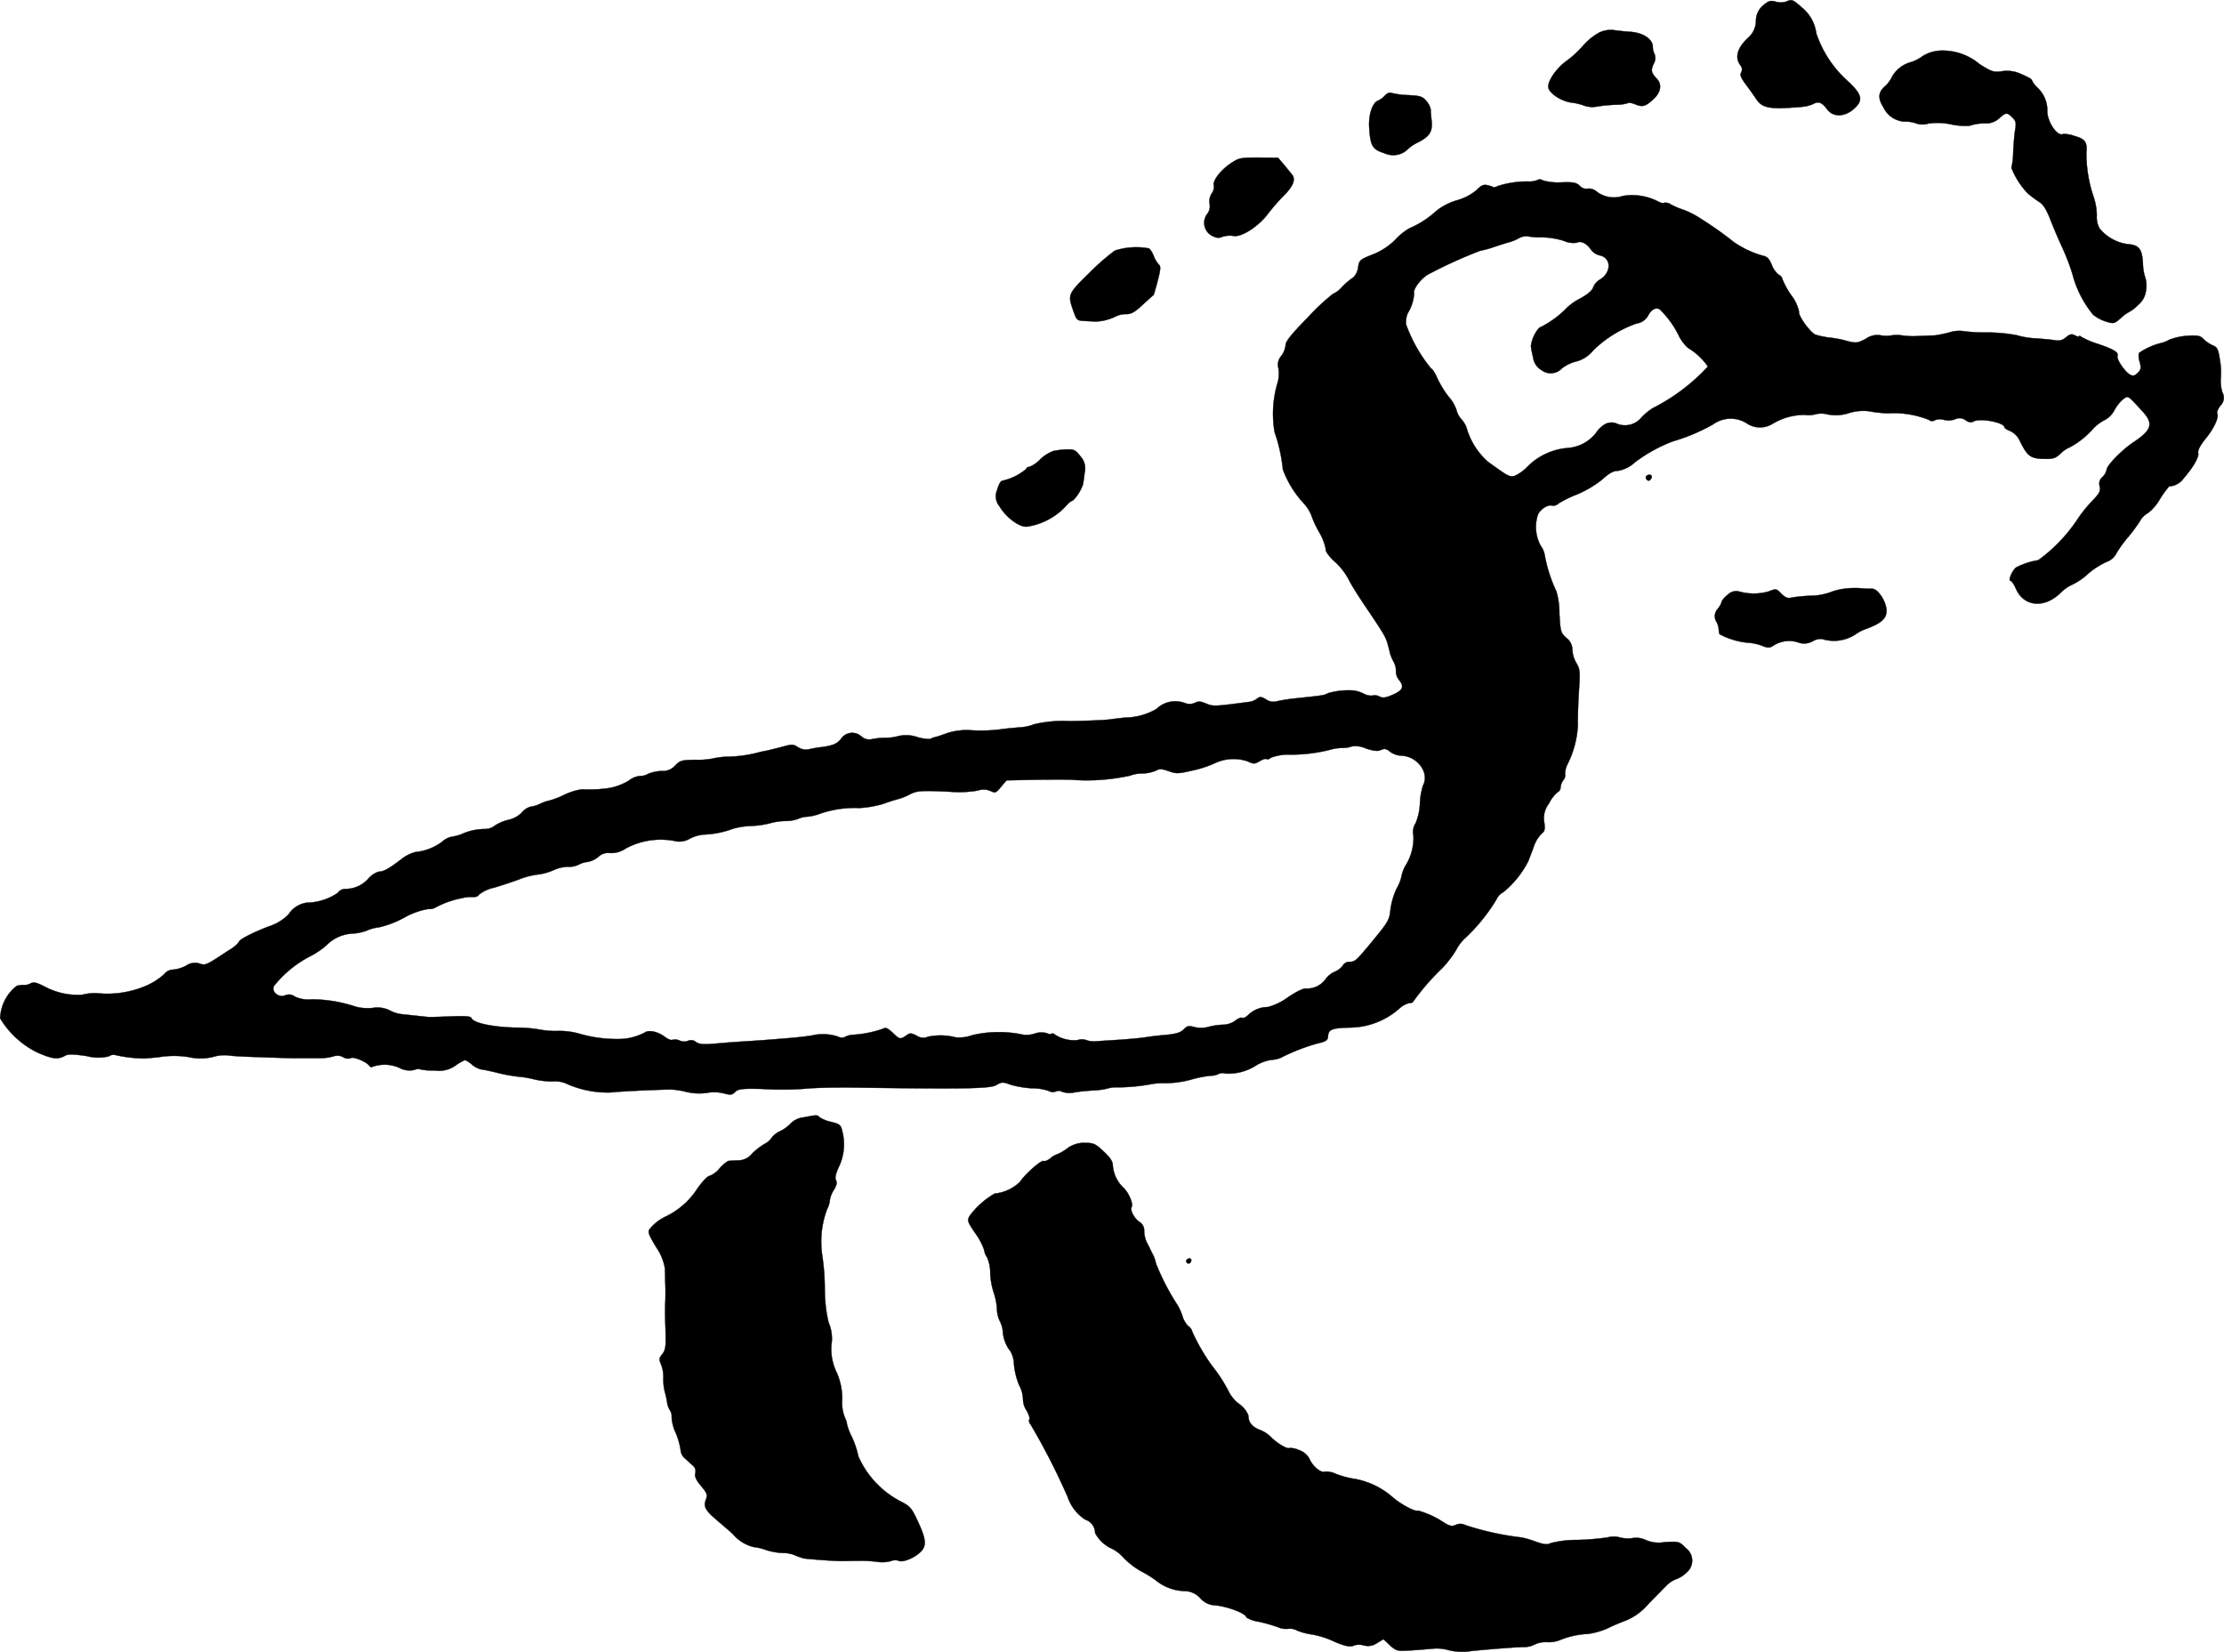
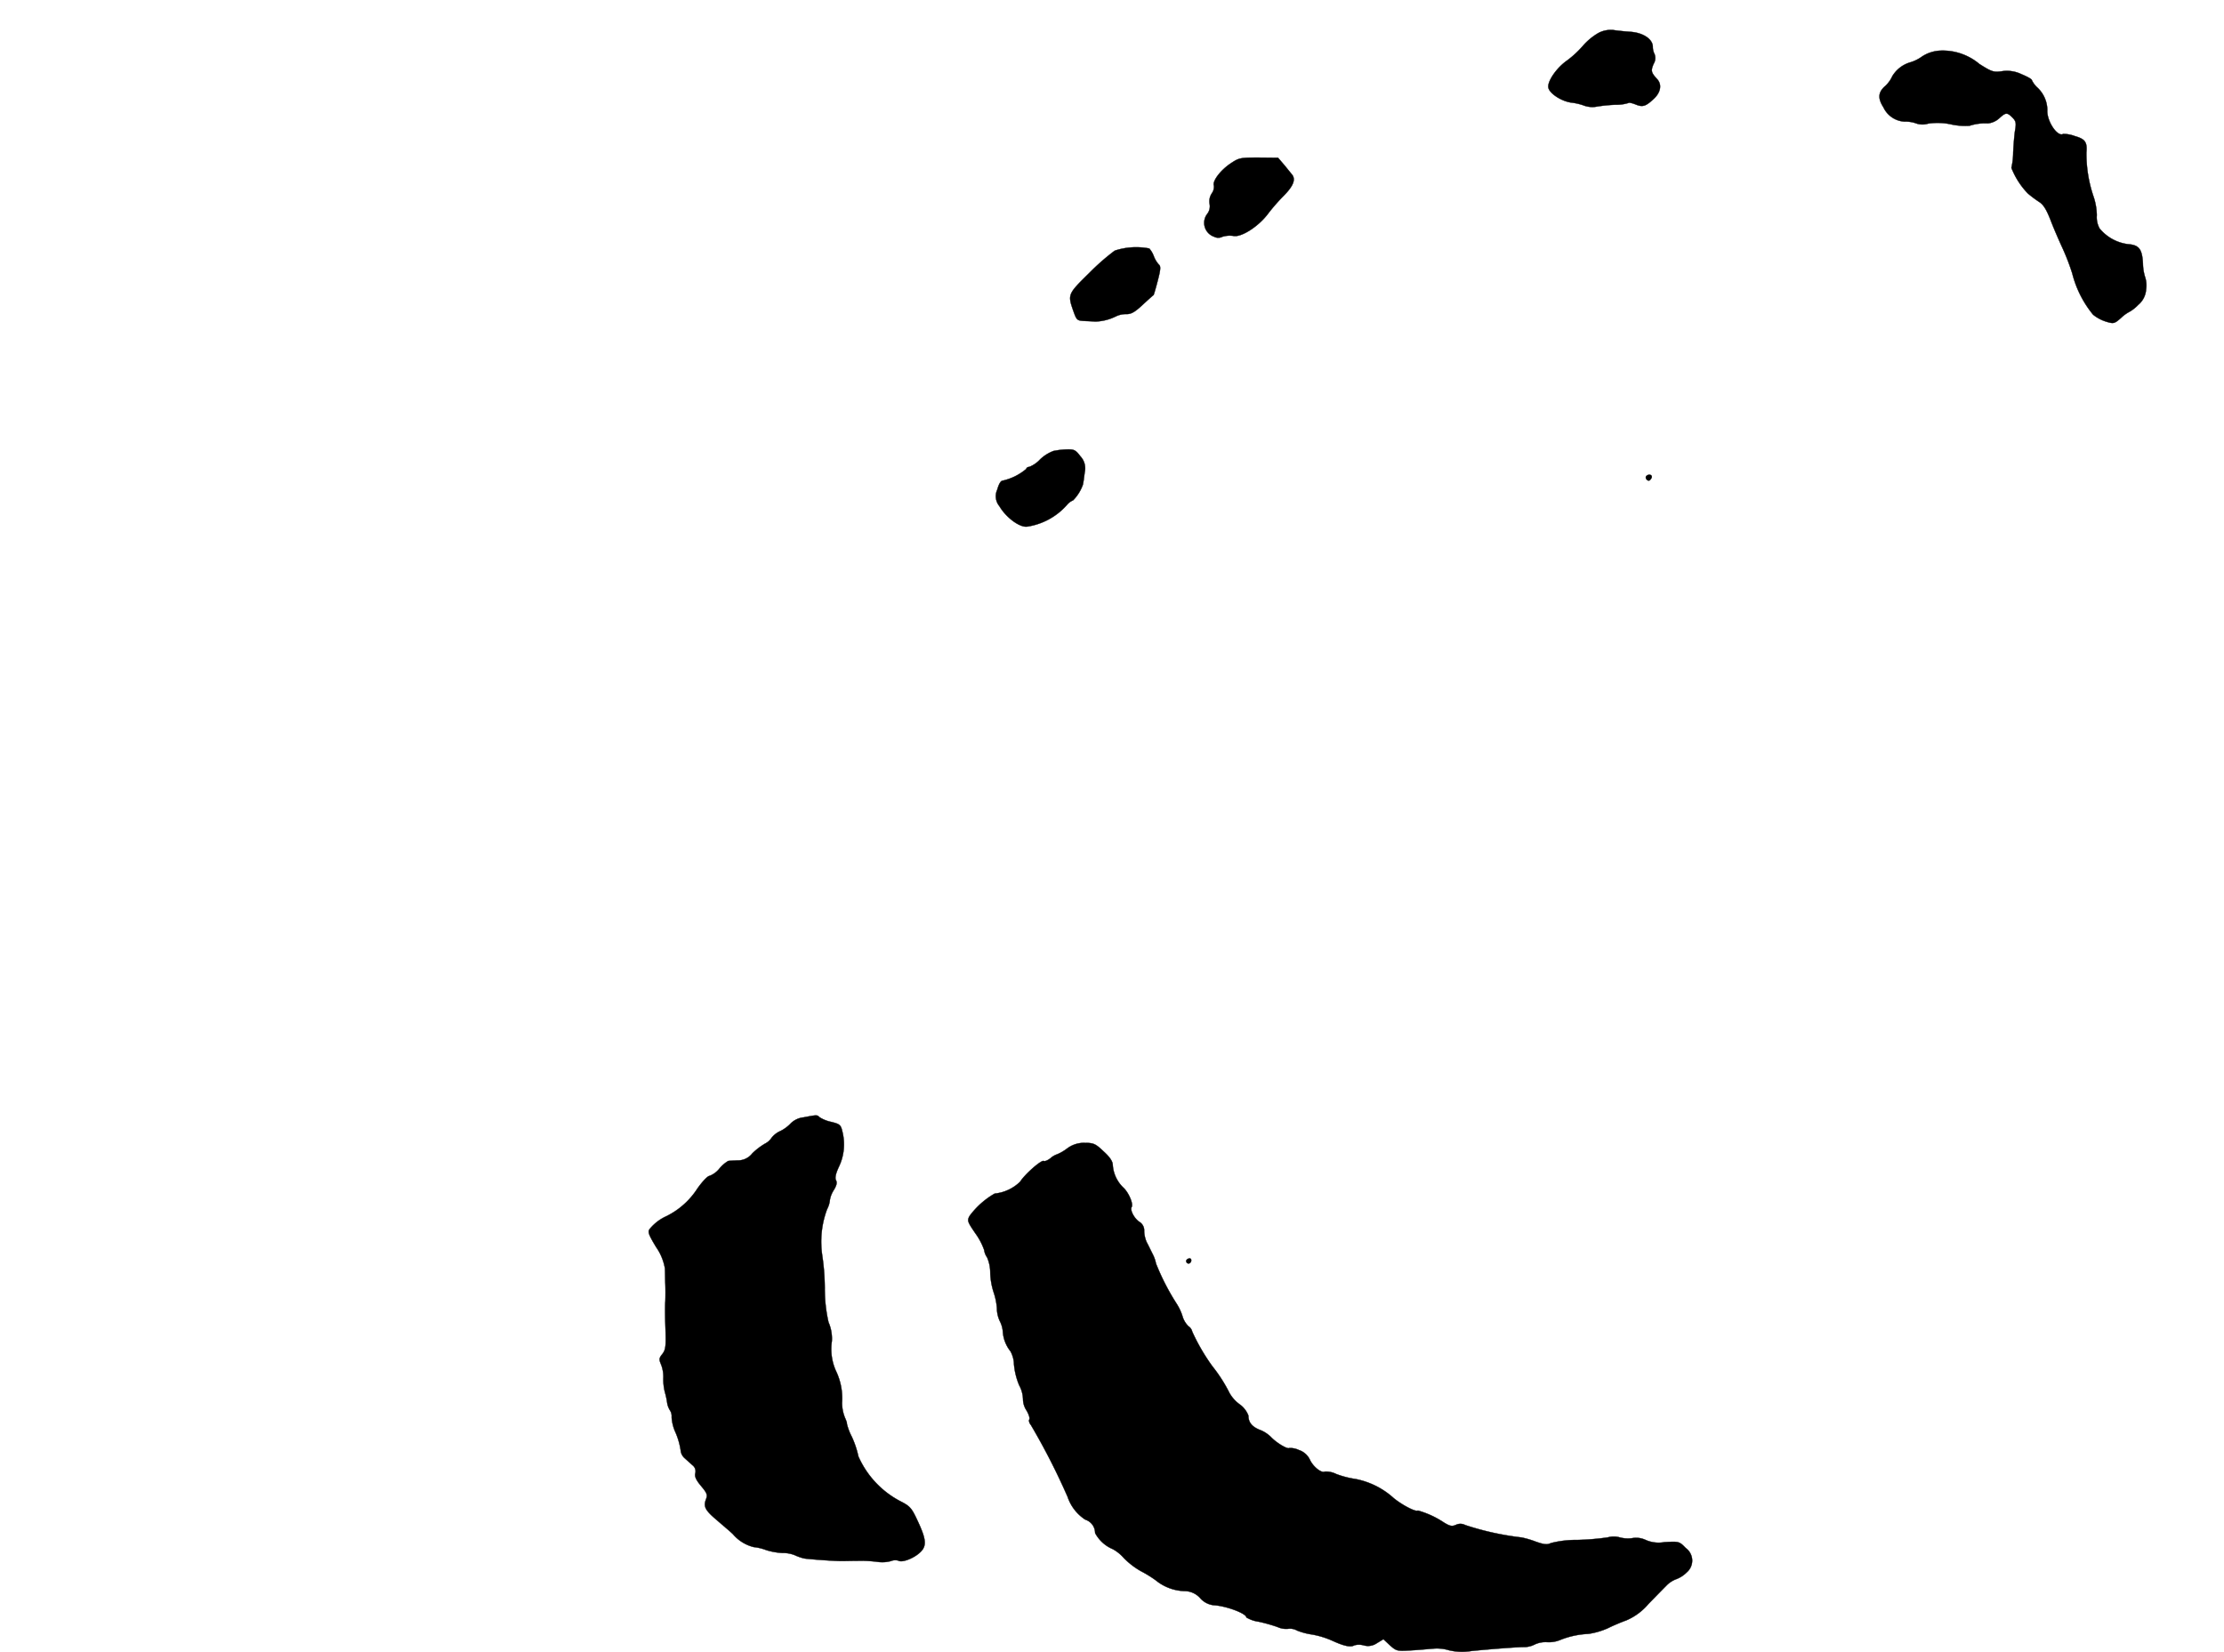
<svg xmlns="http://www.w3.org/2000/svg" version="1.1" width="24.196mm" height="17.972mm" viewBox="0 0 68.588 50.946">
  <defs>
    <style type="text/css">
      .a {
        stroke: #000;
        stroke-linecap: round;
        stroke-linejoin: round;
        stroke-width: 0.01px;
      }
    </style>
  </defs>
-   <path class="a" d="M54.384.159A.624.624,0,0,0,54.154.65a.707.707,0,0,1-.242.515c-.333.309-.418.606-.242.842a.195.195,0,0,1,.03.224c-.048.079-.012.164.139.369.109.145.242.333.303.424.2.315.406.357,1.405.273a1.136,1.136,0,0,0,.376-.091c.164-.091.267-.048.43.17.188.248.551.236.842-.036.273-.254.23-.43-.206-.836a3.452,3.452,0,0,1-.975-1.478,1.223,1.223,0,0,0-.442-.793c-.273-.242-.309-.26-.46-.194a.537.537,0,0,1-.351.012C54.602.008,54.541.026,54.384.159Z" />
  <path class="a" d="M49.302,1.014a1.881,1.881,0,0,0-.485.4,3.095,3.095,0,0,1-.491.454c-.315.218-.606.636-.575.83.03.182.4.424.709.466a1.736,1.736,0,0,1,.406.097.765.765,0,0,0,.394.024,4.649,4.649,0,0,1,.581-.055,1.241,1.241,0,0,0,.382-.055c.018-.018.121.006.224.048.212.085.303.061.551-.17.218-.2.26-.442.115-.606-.194-.212-.206-.26-.115-.478a.337.337,0,0,0,.03-.297.503.503,0,0,1-.055-.236c-.006-.23-.297-.424-.678-.454-.176-.012-.418-.036-.533-.055A.817.817,0,0,0,49.302,1.014Z" />
  <path class="a" d="M59.272,1.746a1.198,1.198,0,0,1-.357.176.962.962,0,0,0-.557.43.946.946,0,0,1-.206.291c-.23.194-.248.382-.067.666a.766.766,0,0,0,.66.442.931.931,0,0,1,.351.055.589.589,0,0,0,.369.006,1.921,1.921,0,0,1,.709.024,2.026,2.026,0,0,0,.569.042,1.548,1.548,0,0,1,.563-.073.614.614,0,0,0,.351-.157c.2-.182.242-.188.406-.024.109.109.121.17.085.382-.024.133-.048.448-.061.697a2.094,2.094,0,0,1-.055.472,2.392,2.392,0,0,0,.509.793,3.804,3.804,0,0,0,.339.254c.139.085.23.236.357.557.091.242.26.63.369.866a6.903,6.903,0,0,1,.303.787,3.272,3.272,0,0,0,.642,1.272,1.221,1.221,0,0,0,.412.218c.224.067.248.061.454-.121a1.151,1.151,0,0,1,.26-.188,1.17,1.17,0,0,0,.267-.212.67.67,0,0,0,.242-.472.816.816,0,0,0-.024-.363,1.478,1.478,0,0,1-.073-.436c-.024-.454-.121-.575-.466-.6a1.356,1.356,0,0,1-.872-.485.723.723,0,0,1-.085-.406,1.91,1.91,0,0,0-.109-.6,4.124,4.124,0,0,1-.212-1.333c.03-.321-.036-.418-.357-.509a1.026,1.026,0,0,0-.357-.067c-.176.109-.515-.4-.491-.739a.963.963,0,0,0-.321-.703.75.75,0,0,1-.157-.218c0-.03-.145-.109-.321-.182a1.024,1.024,0,0,0-.6-.091c-.26.036-.315.018-.697-.224a1.758,1.758,0,0,0-1.181-.412A1.123,1.123,0,0,0,59.272,1.746Z" />
-   <path class="a" d="M42.712,2.946a.659.659,0,0,1-.212.157c-.176.061-.303.448-.273.848.036.551.103.66.454.769a.657.657,0,0,0,.497.03.64.64,0,0,0,.242-.151,1.14,1.14,0,0,1,.297-.2c.369-.188.466-.333.436-.66-.018-.151-.03-.315-.03-.369a.602.602,0,0,0-.133-.254c-.115-.139-.188-.164-.557-.182a2.524,2.524,0,0,1-.521-.067C42.858,2.843,42.779,2.873,42.712,2.946Z" />
  <path class="a" d="M37.952,5.041c-.309.206-.569.545-.515.684a.351.351,0,0,1-.067.242.449.449,0,0,0-.067.315.381.381,0,0,1-.067.309.452.452,0,0,0,.206.709.281.281,0,0,0,.26,0,.785.785,0,0,1,.339-.024c.242.048.769-.291,1.06-.678a5.956,5.956,0,0,1,.497-.569c.297-.303.369-.503.242-.654-.042-.048-.151-.188-.248-.303l-.176-.206-.594-.006C38.254,4.86,38.212,4.866,37.952,5.041Z" />
-   <path class="a" d="M47.437,5.544a.74.74,0,0,1-.236.055,2.967,2.967,0,0,0-.993.133c-.067.03-.133.055-.145.042a.98.98,0,0,0-.182-.061c-.127-.03-.2,0-.339.145a1.604,1.604,0,0,1-.618.321,1.885,1.885,0,0,0-.63.327,2.898,2.898,0,0,1-.824.533,1.788,1.788,0,0,0-.43.345,2.031,2.031,0,0,1-.727.472c-.376.151-.394.17-.43.394a.505.505,0,0,1-.145.303A2.364,2.364,0,0,0,41.398,8.839a.841.841,0,0,1-.297.23,6.561,6.561,0,0,0-.757.709c-.533.545-.697.751-.697.872a.674.674,0,0,1-.127.321.409.409,0,0,0-.091.394,1.111,1.111,0,0,1-.018.406,3.344,3.344,0,0,0-.103,1.557,4.81,4.81,0,0,1,.254,1.145,3.147,3.147,0,0,0,.648,1.054,1.236,1.236,0,0,1,.224.345,3.2,3.2,0,0,0,.248.539,1.648,1.648,0,0,1,.206.533c-.024.036.073.176.212.321a2.033,2.033,0,0,1,.515.648c.055.115.26.442.448.721.63.933.672,1.005.739,1.248.036.133.067.254.067.273a1.698,1.698,0,0,0,.103.242.564.564,0,0,1,.079.315.425.425,0,0,0,.103.267c.157.2.109.315-.218.454-.206.091-.297.097-.394.048a.289.289,0,0,0-.206-.03.453.453,0,0,1-.273-.055.975.975,0,0,0-.345-.103,2.298,2.298,0,0,0-.763.085c-.121.067-.127.067-.975.157a5.095,5.095,0,0,0-.648.103.396.396,0,0,1-.285-.067c-.151-.091-.194-.091-.279-.024a.53.53,0,0,1-.23.097c-1.096.145-1.114.145-1.339.055-.17-.073-.248-.079-.345-.024a.413.413,0,0,1-.285.018.834.834,0,0,0-.902.17,1.937,1.937,0,0,1-.957.267c-.133.012-.363.042-.515.061s-.697.042-1.211.048a3.942,3.942,0,0,0-1.09.097,1.461,1.461,0,0,1-.448.097c-.17.012-.418.036-.551.055a4.742,4.742,0,0,1-.999.03,2.002,2.002,0,0,0-.666.085c-.151.055-.321.115-.382.127a.475.475,0,0,0-.157.061,1.221,1.221,0,0,1-.406-.061,1.067,1.067,0,0,0-.575-.03,1.51,1.51,0,0,1-.424.055,2.323,2.323,0,0,0-.376.036.362.362,0,0,1-.357-.091.419.419,0,0,0-.624.097c-.115.139-.236.194-.575.242-.085.006-.254.036-.376.061a.451.451,0,0,1-.376-.061c-.139-.091-.182-.091-.503,0-.194.048-.406.103-.472.115s-.188.036-.273.061a3.91,3.91,0,0,1-.896.121,2.382,2.382,0,0,0-.497.061,2.324,2.324,0,0,1-.509.036c-.424.006-.478.018-.63.176a.508.508,0,0,1-.418.17,1.121,1.121,0,0,0-.424.091.454.454,0,0,1-.248.061.65.65,0,0,0-.333.139,1.794,1.794,0,0,1-.557.224,3.934,3.934,0,0,1-.89.048,1.911,1.911,0,0,0-.563.176,2.47,2.47,0,0,1-.442.17,1.195,1.195,0,0,0-.267.091,1.057,1.057,0,0,1-.327.103.538.538,0,0,0-.26.176.826.826,0,0,1-.4.224,1.309,1.309,0,0,0-.436.182.462.462,0,0,1-.297.103,1.772,1.772,0,0,0-.751.17,1.921,1.921,0,0,1-.297.073.606.606,0,0,0-.279.151,1.624,1.624,0,0,1-.812.315,1.159,1.159,0,0,0-.454.23c-.382.291-.539.376-.684.376a.696.696,0,0,0-.321.212.937.937,0,0,1-.721.321.282.282,0,0,0-.224.121,1.739,1.739,0,0,1-.951.303.798.798,0,0,0-.569.363,1.503,1.503,0,0,1-.63.376c-.539.212-.902.406-.902.478a1.089,1.089,0,0,1-.315.254c-.69.46-.721.472-.896.406a.482.482,0,0,0-.418.067A1.062,1.062,0,0,1,5.329,29.905a.354.354,0,0,0-.267.139,2.011,2.011,0,0,1-.515.339,3.045,3.045,0,0,1-1.557.248,1.511,1.511,0,0,0-.454.048,2.16,2.16,0,0,1-1.163-.254c-.248-.127-.333-.145-.43-.097a.343.343,0,0,1-.2.048.741.741,0,0,0-.23.03,1.328,1.328,0,0,0-.509.999A2.744,2.744,0,0,0,1.156,32.461c.442.194.618.218.818.115.121-.073.242-.073.703-.006a1.396,1.396,0,0,0,.684.006.234.234,0,0,1,.182-.042,4.154,4.154,0,0,0,.915.109c.085-.006.291-.024.454-.042a2.857,2.857,0,0,1,.909,0,1.63,1.63,0,0,0,.818-.024,1.217,1.217,0,0,1,.394-.03c.067.018.491.042.939.055,1.042.036,1.114.036,1.502.03H9.89a1.4,1.4,0,0,0,.394-.054.369.369,0,0,1,.297.024.267.267,0,0,0,.236.03c.085-.055.503.121.575.242a.077.077,0,0,0,.103.024,1.114,1.114,0,0,1,.812.03.654.654,0,0,0,.472.067c.079-.03.157-.036.176-.018a1.76,1.76,0,0,0,.448.036.882.882,0,0,0,.654-.157,1.323,1.323,0,0,1,.285-.164.857.857,0,0,1,.212.139.672.672,0,0,0,.291.151c.067.006.297.054.515.109a5.179,5.179,0,0,0,.636.115,2.873,2.873,0,0,1,.491.085,2.573,2.573,0,0,0,.557.061.866.866,0,0,1,.46.085,3.1,3.1,0,0,0,1.345.254c.236-.03,1.23-.079,1.841-.091a2.493,2.493,0,0,1,.424.061,1.697,1.697,0,0,0,.769.03,1.249,1.249,0,0,1,.442.03c.206.055.254.048.345-.042.097-.097.206-.109.806-.097a9.914,9.914,0,0,0,1.514-.018c.248-.018.836-.03,1.302-.024,3.434.048,4.234.036,4.428-.073.176-.103.212-.103.454-.012a3.121,3.121,0,0,0,.66.109,1.52,1.52,0,0,1,.521.085.228.228,0,0,0,.206.012.215.215,0,0,1,.2.012.751.751,0,0,0,.4.012c.151-.024.4-.048.551-.055a2.273,2.273,0,0,0,.424-.055,1.109,1.109,0,0,1,.23-.042,5.804,5.804,0,0,0,1.102-.091,2.064,2.064,0,0,1,.485-.036,3.213,3.213,0,0,0,.775-.109,3.439,3.439,0,0,1,.606-.121.559.559,0,0,0,.248-.055.278.278,0,0,1,.212-.012,1.591,1.591,0,0,0,.951-.254,1.269,1.269,0,0,1,.478-.17.826.826,0,0,0,.273-.061,6.091,6.091,0,0,1,1.151-.448c.248-.054.303-.097.309-.206.012-.218.103-.26.636-.279a2.337,2.337,0,0,0,1.557-.581.698.698,0,0,1,.315-.176c.067,0,.121-.024.121-.048a7.296,7.296,0,0,1,.89-1.024,3.374,3.374,0,0,0,.436-.569,1.324,1.324,0,0,1,.297-.382,5.55,5.55,0,0,0,.945-1.175.445.445,0,0,1,.206-.218,2.953,2.953,0,0,0,.775-.963c.042-.109.121-.315.176-.466a1.02,1.02,0,0,1,.224-.369c.109-.085.121-.139.091-.363a.727.727,0,0,1,.145-.575,1.079,1.079,0,0,1,.267-.351.166.166,0,0,0,.091-.145.43.43,0,0,1,.085-.224.228.228,0,0,0,.055-.188.705.705,0,0,1,.073-.303,3.016,3.016,0,0,0,.321-1.205c-.006-.17.006-.624.03-1.012.042-.648.036-.727-.079-.909a.923.923,0,0,1-.121-.4.456.456,0,0,0-.182-.369c-.176-.157-.188-.194-.218-.763a2.439,2.439,0,0,0-.091-.672,4.475,4.475,0,0,1-.357-1.096.675.675,0,0,0-.133-.321,1.215,1.215,0,0,1-.091-.921c.048-.176.315-.357.454-.309a.214.214,0,0,0,.182-.061,3.379,3.379,0,0,1,.581-.285,3.319,3.319,0,0,0,.775-.46c.212-.194.345-.267.478-.267a1.004,1.004,0,0,0,.527-.26,4.739,4.739,0,0,1,1.169-.648,5.729,5.729,0,0,0,1.248-.527.926.926,0,0,1,1.018-.042.733.733,0,0,0,.818.024,1.899,1.899,0,0,1,.987-.273.802.802,0,0,0,.351-.024.776.776,0,0,1,.369.012,1.308,1.308,0,0,0,.66-.048,1.483,1.483,0,0,1,.588-.055,4.08,4.08,0,0,0,.588.067,2.942,2.942,0,0,1,1.272.2.154.154,0,0,0,.188.012.408.408,0,0,1,.273-.012.584.584,0,0,0,.351-.018.305.305,0,0,1,.321.03c.109.073.176.079.254.036.2-.109.945.036.945.182,0,.024.079.079.176.115a.629.629,0,0,1,.309.327c.224.448.321.521.715.533.309.006.369-.012.545-.176a.835.835,0,0,1,.273-.182,2.611,2.611,0,0,0,.733-.588,1.281,1.281,0,0,1,.345-.254.724.724,0,0,0,.303-.315,1.203,1.203,0,0,1,.279-.339c.145-.097.115-.121.612.424.309.351.242.551-.309.915-.369.248-.83.721-.83.854a.418.418,0,0,1-.127.218.268.268,0,0,0-.085.291c.03.145-.006.212-.236.454a4.297,4.297,0,0,0-.497.63,4.954,4.954,0,0,1-1.163,1.193,2.211,2.211,0,0,0-.684.224c-.127.103-.254.412-.17.412.03,0,.103.103.157.224.236.569.86.642,1.369.164a1.186,1.186,0,0,1,.369-.267,1.955,1.955,0,0,0,.497-.339,2.386,2.386,0,0,1,.575-.369.522.522,0,0,0,.303-.273,3.694,3.694,0,0,1,.363-.497A5.263,5.263,0,0,0,65.989,16.083a.65.65,0,0,1,.254-.26,1.421,1.421,0,0,0,.369-.43,3.029,3.029,0,0,1,.285-.394.579.579,0,0,0,.448-.248c.297-.339.478-.66.448-.781-.018-.079.055-.224.224-.436.267-.321.424-.678.363-.781-.024-.03.024-.145.097-.242a.338.338,0,0,0,.061-.412,1.223,1.223,0,0,1-.048-.436,2.215,2.215,0,0,0-.03-.575c-.048-.327-.079-.382-.23-.442a1.031,1.031,0,0,1-.273-.188c-.091-.103-.176-.121-.478-.103a1.949,1.949,0,0,0-.575.121.953.953,0,0,1-.279.109,2.064,2.064,0,0,0-.66.303.511.511,0,0,0,.024.273c.048.188.042.236-.061.339-.091.091-.145.103-.236.055-.157-.085-.424-.478-.388-.575.042-.109-.097-.2-.588-.369a2.637,2.637,0,0,1-.521-.218c-.042-.036-.079-.042-.079-.024,0,.024-.055.012-.121-.024-.103-.055-.157-.042-.285.061a.365.365,0,0,1-.315.091c-.085-.018-.351-.042-.588-.061a2.463,2.463,0,0,1-.606-.097,5.022,5.022,0,0,0-.915-.085,5.241,5.241,0,0,1-.787-.048.986.986,0,0,0-.388.048,3.587,3.587,0,0,1-.448.091c-.067,0-.285.012-.485.018a2.513,2.513,0,0,1-.515-.018,1.023,1.023,0,0,0-.333,0,.943.943,0,0,1-.345-.006.608.608,0,0,0-.442.109c-.279.145-.303.145-.697.036a3.536,3.536,0,0,0-.424-.073,2.442,2.442,0,0,1-.436-.091c-.164-.073-.539-.594-.503-.703a1.262,1.262,0,0,0-.242-.515,2.438,2.438,0,0,1-.273-.497.185.185,0,0,0-.115-.133.747.747,0,0,1-.212-.303c-.073-.182-.139-.254-.26-.279a2.999,2.999,0,0,1-.909-.424,11.329,11.329,0,0,0-1.018-.721,2.738,2.738,0,0,0-.545-.279,2.114,2.114,0,0,1-.382-.164.281.281,0,0,0-.2-.048c-.03.024-.121,0-.194-.042a1.748,1.748,0,0,0-1.078-.17.88.88,0,0,1-.806-.127.369.369,0,0,0-.285-.097.266.266,0,0,1-.242-.085c-.103-.103-.194-.121-.563-.109a1.772,1.772,0,0,1-.563-.055C47.534,5.532,47.461,5.52,47.437,5.544Zm.127,1.775a2.397,2.397,0,0,1,.666.109.683.683,0,0,0,.406.055c.121-.067.309.03.43.218a.488.488,0,0,0,.273.176c.363.079.363.533-.006.751a.484.484,0,0,0-.2.236c-.024.091-.17.218-.418.351a1.702,1.702,0,0,0-.448.333,3.003,3.003,0,0,1-.8.563,1.061,1.061,0,0,0-.254.563,3.279,3.279,0,0,0,.067.345.534.534,0,0,0,.267.4.466.466,0,0,0,.618-.055,1.171,1.171,0,0,1,.43-.212,1.007,1.007,0,0,0,.545-.351,3.622,3.622,0,0,1,1.333-.824.486.486,0,0,0,.351-.236c.097-.194.242-.273.363-.2a2.906,2.906,0,0,1,.588.812,1.229,1.229,0,0,0,.291.382,1.97,1.97,0,0,1,.606.569,6,6,0,0,1-1.702,1.284,1.788,1.788,0,0,0-.345.285.657.657,0,0,1-.745.2.408.408,0,0,0-.412.03.767.767,0,0,0-.242.242,1.214,1.214,0,0,1-.896.472,1.978,1.978,0,0,0-1.223.575,1.291,1.291,0,0,1-.394.285c-.164.036-.188.024-.824-.436a2.211,2.211,0,0,1-.636-.969.768.768,0,0,0-.17-.327.668.668,0,0,1-.164-.297,1.155,1.155,0,0,0-.242-.412,3.115,3.115,0,0,1-.357-.588c-.067-.151-.151-.279-.182-.279a4.658,4.658,0,0,1-.775-1.363.706.706,0,0,1,.055-.351,1.324,1.324,0,0,0,.194-.612c-.048-.121.236-.485.46-.594a14.504,14.504,0,0,1,1.575-.715A2.969,2.969,0,0,0,46.098,7.609c.2-.067.412-.133.466-.145a1.271,1.271,0,0,0,.273-.115.458.458,0,0,1,.273-.061A2.397,2.397,0,0,0,47.564,7.319ZM42.591,23.127c.109-.048.17-.036.285.061a.647.647,0,0,0,.309.115c.515,0,.909.521.703.915a2.112,2.112,0,0,0-.097.551,1.78,1.78,0,0,1-.133.618.495.495,0,0,0-.067.388,1.613,1.613,0,0,1-.248.927,1.054,1.054,0,0,0-.121.327,1.364,1.364,0,0,1-.151.376,2.268,2.268,0,0,0-.188.636c-.03.321-.067.388-.521.939-.539.654-.563.684-.757.684a.229.229,0,0,0-.194.115.613.613,0,0,1-.242.188.671.671,0,0,0-.279.218.706.706,0,0,1-.594.303c-.085-.018-.273.067-.581.273a1.868,1.868,0,0,1-.618.297.863.863,0,0,0-.6.242c-.067.067-.151.109-.182.091-.036-.024-.133.018-.218.085a.656.656,0,0,1-.382.127,1.958,1.958,0,0,0-.448.067.864.864,0,0,1-.43.006c-.176-.048-.224-.042-.333.073-.097.097-.236.139-.569.17-.236.018-.515.055-.618.073-.097.018-.442.048-.757.073-.315.018-.654.042-.757.048a.685.685,0,0,1-.303-.036.402.402,0,0,0-.267,0,1.08,1.08,0,0,1-.709-.176.087.087,0,0,0-.103-.018c-.018.018-.079.012-.133-.018a.629.629,0,0,0-.382.012.759.759,0,0,1-.43.018,3.559,3.559,0,0,0-1.49.03,1.176,1.176,0,0,1-.515.067,1.865,1.865,0,0,0-.854-.018.356.356,0,0,1-.351-.036c-.17-.085-.206-.085-.321,0-.182.121-.2.121-.418-.091-.157-.145-.212-.17-.309-.115a3.496,3.496,0,0,1-.921.182.543.543,0,0,0-.23.061.228.228,0,0,1-.224-.006,1.499,1.499,0,0,0-.824-.03c-.164.024-.424.054-.575.067s-.448.036-.666.054-.569.042-.787.055-.618.042-.89.067c-.4.036-.527.03-.642-.048a.222.222,0,0,0-.236-.036.325.325,0,0,1-.26-.006.346.346,0,0,0-.224-.024c-.03.024-.139-.018-.236-.091-.224-.17-.509-.224-.63-.127a1.747,1.747,0,0,1-.818.194,4.143,4.143,0,0,1-1.187-.164,2.207,2.207,0,0,0-.66-.085,2.52,2.52,0,0,1-.521-.036,4.311,4.311,0,0,0-.787-.067c-.727-.018-1.308-.145-1.363-.297-.024-.055-.2-.067-.648-.048-.339.012-.642.024-.678.018-.073-.006-.442-.048-.8-.085a.974.974,0,0,1-.394-.121.872.872,0,0,0-.533-.073,1.507,1.507,0,0,1-.503-.036,4.343,4.343,0,0,0-1.363-.23,1.007,1.007,0,0,1-.527-.085.29.29,0,0,0-.303-.036c-.2.079-.43-.121-.339-.291a3.456,3.456,0,0,1,1.066-.89,2.609,2.609,0,0,0,.545-.357,1.203,1.203,0,0,1,.812-.369,1.495,1.495,0,0,0,.436-.091,1.27,1.27,0,0,1,.382-.103,3.029,3.029,0,0,0,.775-.297,2.28,2.28,0,0,1,.739-.267.387.387,0,0,0,.242-.055,2.85,2.85,0,0,1,.793-.279,1.138,1.138,0,0,1,.339-.036c.091.006.176-.024.194-.073a1.114,1.114,0,0,1,.478-.218c.242-.073.588-.188.763-.254a2.296,2.296,0,0,1,.545-.145,1.778,1.778,0,0,0,.503-.133,1.112,1.112,0,0,1,.448-.109.668.668,0,0,0,.339-.067.776.776,0,0,1,.285-.085.724.724,0,0,0,.315-.151.438.438,0,0,1,.363-.121.801.801,0,0,0,.485-.139,2.264,2.264,0,0,1,1.581-.218.656.656,0,0,0,.406-.091,1.18,1.18,0,0,1,.412-.121,2.882,2.882,0,0,0,.915-.182,2.347,2.347,0,0,1,.569-.085,2.785,2.785,0,0,0,.6-.091,1.873,1.873,0,0,1,.43-.061,1.099,1.099,0,0,0,.406-.067.763.763,0,0,1,.297-.067,1.629,1.629,0,0,0,.412-.103,3.308,3.308,0,0,1,1.187-.164,3.3,3.3,0,0,0,.727-.127c.145-.055.351-.121.448-.145a1.658,1.658,0,0,0,.333-.127c.254-.139.369-.145,1.272-.103a3.427,3.427,0,0,0,.866-.036.526.526,0,0,1,.388.012c.151.073.176.061.327-.127l.17-.2.896-.018c.491-.006.993-.006,1.108,0a6.251,6.251,0,0,0,1.805-.127,1.039,1.039,0,0,1,.388-.067,1.161,1.161,0,0,0,.406-.085c.115-.067.182-.061.394.012.23.085.297.085.733-.018a3.284,3.284,0,0,0,.69-.224,1.339,1.339,0,0,1,1.024-.055c.182.085.212.079.369-.012.091-.055.188-.085.206-.061.024.018.085,0,.133-.042a1.462,1.462,0,0,1,.533-.097,4.969,4.969,0,0,0,1.278-.145,1.486,1.486,0,0,1,.388-.061.842.842,0,0,0,.303-.048.75.75,0,0,1,.418.061C42.373,23.164,42.488,23.176,42.591,23.127Z" />
  <path class="a" d="M34.378,7.731a6.958,6.958,0,0,0-.787.69c-.66.648-.666.66-.491,1.163.103.291.115.303.345.315.127.006.279.012.327.018a1.539,1.539,0,0,0,.636-.157.711.711,0,0,1,.315-.073c.157.006.267-.055.515-.285.176-.164.327-.297.339-.303.006-.006.067-.206.127-.442.091-.345.097-.448.036-.497a.809.809,0,0,1-.157-.26A.739.739,0,0,0,35.444,7.664,2.107,2.107,0,0,0,34.378,7.731Z" />
  <path class="a" d="M32.488,13.909a1.218,1.218,0,0,0-.412.26.913.913,0,0,1-.333.23c-.048,0-.091.03-.091.061a1.704,1.704,0,0,1-.727.363c-.061,0-.121.103-.17.279a.481.481,0,0,0,.067.509c.206.351.624.66.854.63a2.04,2.04,0,0,0,1.236-.678.478.478,0,0,1,.182-.133,1.308,1.308,0,0,0,.303-.485c.012-.048.036-.218.055-.376a.54.54,0,0,0-.133-.497c-.145-.194-.194-.218-.418-.212A2.482,2.482,0,0,0,32.488,13.909Z" />
  <path class="a" d="M50.774,14.678c-.048.048.006.145.079.145.024,0,.061-.042.085-.091C50.968,14.642,50.853,14.605,50.774,14.678Z" />
-   <path class="a" d="M56.843,18.161a1.966,1.966,0,0,0-.424.115,1.912,1.912,0,0,1-.569.097,4.517,4.517,0,0,0-.588.055c-.127.036-.194.006-.327-.121-.151-.157-.164-.157-.388-.067a1.675,1.675,0,0,1-.921,0,.368.368,0,0,0-.345.103c-.097.079-.182.176-.182.212a.679.679,0,0,1-.115.212.336.336,0,0,0-.048.412.514.514,0,0,1,.067.212,1.224,1.224,0,0,0,.024.164,2.281,2.281,0,0,0,.884.267,1.473,1.473,0,0,1,.442.097c.164.067.218.067.327,0a.894.894,0,0,1,.751-.115.545.545,0,0,0,.478-.03.476.476,0,0,1,.285-.067,1.211,1.211,0,0,0,1.042-.151,1.277,1.277,0,0,1,.327-.164c.454-.17.618-.315.618-.551,0-.279-.26-.684-.442-.684a3.051,3.051,0,0,1-.376-.018A2.561,2.561,0,0,0,56.843,18.161Z" />
  <path class="a" d="M24.784,34.46a.661.661,0,0,0-.388.176,1.179,1.179,0,0,1-.321.242.715.715,0,0,0-.279.212.523.523,0,0,1-.206.182,2.071,2.071,0,0,0-.388.297.555.555,0,0,1-.454.218c-.133.006-.267.012-.291.018a1.042,1.042,0,0,0-.267.23.721.721,0,0,1-.309.23c-.055,0-.224.176-.376.394a2.401,2.401,0,0,1-.951.848,1.414,1.414,0,0,0-.521.4c-.061.085-.03.17.2.551a1.633,1.633,0,0,1,.273.66c.006.115.006.327.012.478s.006.394,0,.545c-.012.151-.006.539.006.872.018.515,0,.618-.097.745-.103.127-.109.164-.036.333a1.066,1.066,0,0,1,.067.388,1.61,1.61,0,0,0,.048.46,2.4,2.4,0,0,1,.073.351.648.648,0,0,0,.079.2.32.32,0,0,1,.055.212,1.337,1.337,0,0,0,.127.491,2.256,2.256,0,0,1,.151.533.36.36,0,0,0,.121.242c.067.061.176.157.242.218a.236.236,0,0,1,.091.242c-.03.103.018.212.176.4.182.218.206.273.151.412-.085.23-.024.339.357.66.188.164.406.345.478.418a1.228,1.228,0,0,0,.636.394,1.528,1.528,0,0,1,.382.091,1.99,1.99,0,0,0,.503.091.97.97,0,0,1,.394.073,1.431,1.431,0,0,0,.285.097c.164.024.981.085,1.181.079.067,0,.273-.006.454-.006a3.94,3.94,0,0,1,.612.03,1.022,1.022,0,0,0,.424-.024.342.342,0,0,1,.23-.012c.103.067.454-.061.654-.242.224-.2.212-.394-.055-.969-.194-.418-.236-.466-.545-.624a2.864,2.864,0,0,1-1.29-1.381,2.855,2.855,0,0,0-.206-.612,1.732,1.732,0,0,1-.151-.406c.012,0-.012-.073-.055-.17a1.224,1.224,0,0,1-.091-.466,1.962,1.962,0,0,0-.194-.993,1.648,1.648,0,0,1-.121-.902,1.26,1.26,0,0,0-.103-.588,4.625,4.625,0,0,1-.115-1.06,7.044,7.044,0,0,0-.079-1.005,2.858,2.858,0,0,1,.151-1.423.751.751,0,0,0,.085-.279.816.816,0,0,1,.121-.309c.085-.139.109-.23.067-.303-.036-.067-.012-.2.097-.43a1.595,1.595,0,0,0,.103-1.06c-.048-.218-.079-.242-.345-.309a1.091,1.091,0,0,1-.363-.145C25.202,34.381,25.196,34.381,24.784,34.46Z" />
  <path class="a" d="M32.906,35.423a1.414,1.414,0,0,1-.303.176.604.604,0,0,0-.206.121c-.085.067-.176.103-.206.085-.073-.042-.588.412-.727.636a1.302,1.302,0,0,1-.787.369,2.51,2.51,0,0,0-.775.69c-.079.145-.067.176.176.533a2.044,2.044,0,0,1,.273.515.512.512,0,0,0,.091.23,1.182,1.182,0,0,1,.097.472,2.173,2.173,0,0,0,.109.618,1.964,1.964,0,0,1,.097.485.943.943,0,0,0,.091.394.852.852,0,0,1,.091.315,1.085,1.085,0,0,0,.236.612.89.89,0,0,1,.109.412,2.182,2.182,0,0,0,.157.63.961.961,0,0,1,.121.442.634.634,0,0,0,.103.333c.073.121.115.248.091.285s0,.115.048.17a20.785,20.785,0,0,1,1.133,2.217,1.351,1.351,0,0,0,.545.703.433.433,0,0,1,.303.412,1.094,1.094,0,0,0,.545.497,1.245,1.245,0,0,1,.339.273,2.369,2.369,0,0,0,.527.406A3.569,3.569,0,0,1,35.65,48.742a1.465,1.465,0,0,0,.872.327.649.649,0,0,1,.497.224.65.65,0,0,0,.406.212c.382.018,1.012.254,1.012.376a.997.997,0,0,0,.382.133,4.891,4.891,0,0,1,.581.164.635.635,0,0,0,.327.055.443.443,0,0,1,.279.055,2.079,2.079,0,0,0,.46.121,2.672,2.672,0,0,1,.63.194c.357.164.563.206.672.139a.547.547,0,0,1,.285,0,.482.482,0,0,0,.412-.067l.2-.121.2.188c.2.176.224.182.63.157.236-.012.545-.042.697-.054a1.291,1.291,0,0,1,.491.048,1.739,1.739,0,0,0,.697.024c.612-.061,1.466-.127,1.647-.121a.745.745,0,0,0,.315-.085.797.797,0,0,1,.376-.067.914.914,0,0,0,.412-.073,2.657,2.657,0,0,1,.854-.182,2.281,2.281,0,0,0,.606-.176c.145-.073.4-.182.569-.242a1.841,1.841,0,0,0,.678-.503c.212-.218.46-.472.551-.563a.825.825,0,0,1,.315-.206.904.904,0,0,0,.315-.206.476.476,0,0,0-.03-.751c-.2-.206-.206-.206-.654-.182a.987.987,0,0,1-.581-.067.691.691,0,0,0-.418-.055.981.981,0,0,1-.382-.024.667.667,0,0,0-.369,0,8.043,8.043,0,0,1-.945.079,3.139,3.139,0,0,0-.812.097c-.109.054-.2.048-.472-.048a2.761,2.761,0,0,0-.436-.127,8.703,8.703,0,0,1-1.732-.382.315.315,0,0,0-.285-.006c-.121.054-.188.042-.382-.079a2.799,2.799,0,0,0-.793-.363c-.055.055-.478-.164-.745-.382a2.444,2.444,0,0,0-1.169-.588,2.872,2.872,0,0,1-.606-.157.705.705,0,0,0-.351-.073c-.097.055-.357-.145-.46-.369a.574.574,0,0,0-.339-.297.64.64,0,0,0-.297-.061c-.061.042-.406-.17-.569-.345a.996.996,0,0,0-.345-.218c-.236-.097-.345-.23-.345-.436a.756.756,0,0,0-.273-.351,1.099,1.099,0,0,1-.309-.345,4.647,4.647,0,0,0-.527-.824,6.134,6.134,0,0,1-.624-1.072.267.267,0,0,0-.115-.164.712.712,0,0,1-.188-.321,1.608,1.608,0,0,0-.182-.382A7.233,7.233,0,0,1,35.65,38.966a1.052,1.052,0,0,0-.103-.291c-.055-.109-.133-.273-.182-.363a.929.929,0,0,1-.079-.345.305.305,0,0,0-.139-.279c-.164-.103-.303-.369-.248-.46.061-.097-.091-.454-.26-.606a1.064,1.064,0,0,1-.321-.69c0-.109-.085-.242-.279-.418-.248-.236-.309-.267-.575-.267A.861.861,0,0,0,32.906,35.423Z" />
  <path class="a" d="M36.589,38.863a.073.073,0,0,0,.115.085c.055-.055.042-.139-.018-.139A.133.133,0,0,0,36.589,38.863Z" />
</svg>